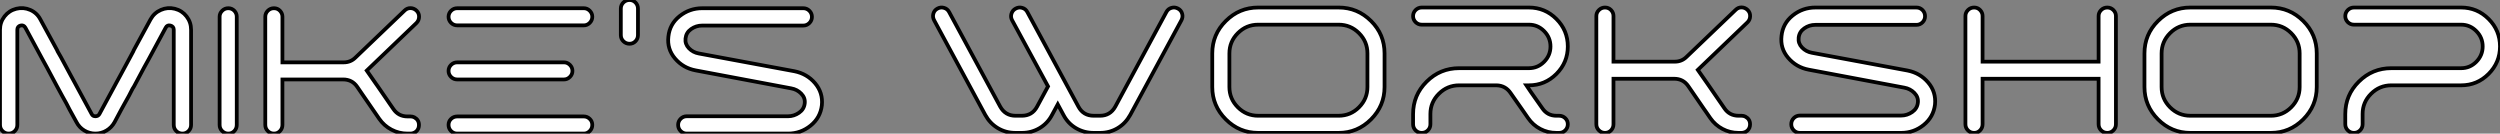
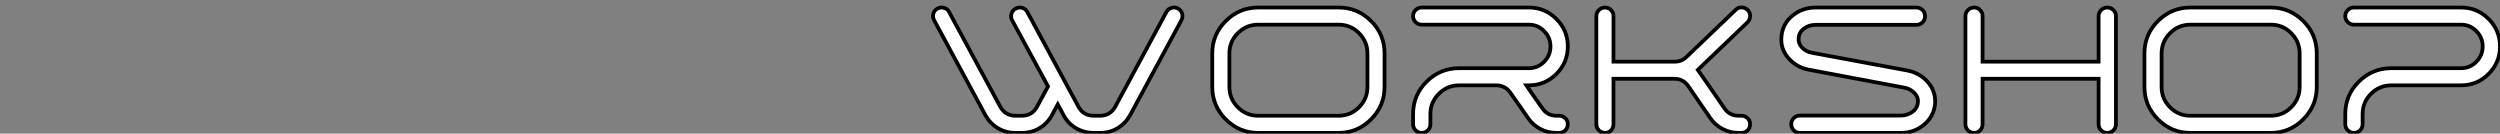
<svg xmlns="http://www.w3.org/2000/svg" viewBox="-1 4.111 662.306 35.39">
  <rect x="-1" y="4.111" width="662.306" height="35.39" fill="#808080" stroke="none" />
-   <path d="M4.59-20.50L4.59-18.76L4.59-15.46L4.59-2.30Q4.59-1.34 3.92-0.67Q3.25 0 2.30 0Q1.34 0 0.67-0.67Q0-1.34 0-2.30L0-2.30L0-13.38L0-18.76L0-27.50Q0-29.51 1.20-31.05Q2.41-32.59 4.31-33.07Q6.22-33.54 8.01-32.76Q9.80-31.98 10.70-30.24L10.70-30.24L15.18-22.01L15.23-21.84L16.13-20.27L18.87-15.18L19.15-14.67L19.82-13.44L20.27-12.60L24.30-5.15Q24.58-4.59 25.28-4.59Q25.98-4.59 26.32-5.15L26.32-5.15L30.35-12.60L30.80-13.44L30.80-13.44L31.75-15.18L34.50-20.27L35.34-21.84L35.39-22.01L39.87-30.24Q40.82-31.98 42.62-32.76Q44.41-33.54 46.31-33.07Q48.22-32.59 49.42-31.05Q50.62-29.51 50.62-27.50L50.62-27.50L50.62-18.76L50.62-13.38L50.62-2.30Q50.62-1.34 49.95-0.67Q49.28 0 48.33 0Q47.38 0 46.70-0.67Q46.03-1.34 46.03-2.30L46.03-2.30L46.03-15.46L46.03-18.76L46.03-20.50L46.03-27.50Q46.03-28.39 45.16-28.62Q44.30-28.84 43.90-28.06L43.90-28.06L39.37-19.66L38.19-17.53L35.50-12.49L35.11-11.87L34.16-10.02L33.04-8.01L32.14-6.38L30.35-3.02Q29.57-1.62 28.22-0.81Q26.88 0 25.28 0Q23.69 0 22.34-0.81Q21-1.62 20.27-3.02L20.27-3.02L18.42-6.38L17.58-8.01L16.46-10.02L15.46-11.87L15.12-12.49L12.43-17.53L11.26-19.66L6.72-28.06Q6.27-28.84 5.43-28.62Q4.59-28.39 4.59-27.50L4.59-27.50L4.59-20.50ZM62.08-0.67Q61.43 0 60.48 0Q59.53 0 58.86-0.67Q58.18-1.34 58.18-2.30L58.18-2.30L58.18-30.97Q58.18-31.86 58.86-32.54Q59.53-33.21 60.48-33.21Q61.43-33.21 62.08-32.54Q62.72-31.86 62.72-30.97L62.72-30.97L62.72-2.30Q62.72-1.34 62.08-0.67ZM74.82-14.34L74.82-2.30Q74.82-1.34 74.17-0.67Q73.53 0 72.58 0Q71.62 0 70.95-0.67Q70.28-1.34 70.28-2.30L70.28-2.30L70.28-30.97Q70.28-31.86 70.95-32.54Q71.62-33.21 72.58-33.21Q73.53-33.21 74.17-32.54Q74.82-31.86 74.82-30.97L74.82-30.97L74.82-18.87L81.87-18.87L91.06-18.87Q92.90-18.87 94.19-20.16L94.19-20.16L107.18-32.59Q107.86-33.26 108.78-33.24Q109.70-33.21 110.38-32.54Q111.05-31.86 111.02-30.91Q110.99-29.96 110.32-29.29L110.32-29.29L97.16-16.69L99.62-13.16L100.02-12.60L102.76-8.62L102.98-8.29L104.22-6.50Q105.56-4.54 107.97-4.54L107.97-4.54L108.75-4.54Q109.31-4.54 109.76-4.31L109.76-4.31Q110.99-3.64 110.99-2.30L110.99-2.30L110.99-2.24Q110.99-1.79 110.82-1.34L110.82-1.34Q110.38-0.34 109.26-0.06L109.26-0.06Q109.03 0 108.75 0L108.75 0L107.97 0Q105.67 0 103.71-1.04Q101.75-2.07 100.46-3.92L100.46-3.92L99.23-5.71L98.84-6.27L97.61-8.06L95.87-10.58L94.64-12.38Q93.30-14.34 90.89-14.34L90.89-14.34L90.10-14.34L81.87-14.34L74.82-14.34ZM154.67-28.67L121.13-28.67Q120.18-28.67 119.50-29.34Q118.83-30.02 118.83-30.94Q118.83-31.86 119.50-32.54Q120.18-33.21 121.13-33.21L121.13-33.21L154.67-33.21Q155.57-33.21 156.24-32.54Q156.91-31.86 156.91-30.94Q156.91-30.02 156.24-29.34Q155.57-28.67 154.67-28.67L154.67-28.67ZM149.41-14.34L121.13-14.34Q120.18-14.34 119.50-15.01Q118.83-15.68 118.83-16.60Q118.83-17.53 119.50-18.20Q120.18-18.87 121.13-18.87L121.13-18.87L149.41-18.87Q150.30-18.87 150.98-18.20Q151.65-17.53 151.65-16.60Q151.65-15.68 150.98-15.01Q150.30-14.34 149.41-14.34L149.41-14.34ZM154.67 0L121.13 0Q120.18 0 119.50-0.67Q118.83-1.34 118.83-2.30Q118.83-3.25 119.50-3.89Q120.18-4.54 121.13-4.54L121.13-4.54L154.67-4.54Q155.57-4.54 156.24-3.89Q156.91-3.25 156.91-2.30Q156.91-1.34 156.24-0.67Q155.57 0 154.67 0L154.67 0ZM165.14-34.72Q165.82-35.39 166.77-35.39Q167.72-35.39 168.36-34.72Q169.01-34.05 169.01-33.10L169.01-33.10L169.01-26.10Q169.01-25.14 168.36-24.47Q167.72-23.80 166.77-23.80Q165.82-23.80 165.14-24.47Q164.47-25.14 164.47-26.10L164.47-26.10L164.47-33.10Q164.47-34.05 165.14-34.72ZM212.80-28.62L212.80-28.62L186.03-28.62Q184.41-28.62 183.09-27.69Q181.78-26.77 181.61-25.20L181.61-25.20Q181.44-23.74 182.50-22.62Q183.57-21.50 185.14-21.22L185.14-21.22L210.45-16.52Q213.81-15.85 215.94-13.33Q218.06-10.81 217.73-7.50L217.73-7.50Q217.34-4.20 214.73-2.10Q212.13 0 208.77 0L208.77 0L181.94 0Q180.99 0 180.32-0.67Q179.65-1.34 179.65-2.30Q179.65-3.25 180.32-3.92Q180.99-4.59 181.94-4.59L181.94-4.59L208.77-4.59Q210.34-4.59 211.68-5.52Q213.02-6.44 213.19-8.01L213.19-8.01Q213.36-9.46 212.27-10.58Q211.18-11.70 209.61-11.98L209.61-11.98L184.30-16.74Q180.99-17.36 178.84-19.88Q176.68-22.40 177.07-25.70L177.07-25.70Q177.41-29.01 180.04-31.11Q182.67-33.21 186.03-33.21L186.03-33.21L212.80-33.21Q213.75-33.21 214.42-32.54Q215.10-31.86 215.10-30.91Q215.10-29.96 214.42-29.29Q213.75-28.62 212.80-28.62Z" fill="white" stroke="black" transform="translate(0 0) scale(1 1) translate(-1 39.501)" />
  <path d="M30.80-12.32L21.28-29.85Q20.83-30.69 21.11-31.58Q21.39-32.48 22.23-32.93Q23.07-33.38 23.97-33.12Q24.86-32.87 25.31-32.03L25.31-32.03L38.86-6.94Q40.15-4.54 42.90-4.54L42.90-4.54L44.58-4.54Q47.26-4.54 48.61-6.94L48.61-6.94L62.16-32.03Q62.61-32.87 63.50-33.12Q64.40-33.38 65.24-32.93Q66.08-32.48 66.33-31.58Q66.58-30.69 66.14-29.85L66.14-29.85L52.58-4.76Q51.35-2.52 49.25-1.26Q47.15 0 44.58 0L44.58 0L42.90 0Q40.32 0 38.19-1.26Q36.06-2.52 34.89-4.76L34.89-4.76L33.38-7.56L31.86-4.76Q30.69-2.52 28.56-1.26Q26.43 0 23.86 0L23.86 0L22.18 0Q19.60 0 17.50-1.26Q15.40-2.52 14.17-4.76L14.17-4.76L0.62-29.85Q0.17-30.69 0.42-31.58Q0.67-32.48 1.51-32.93Q2.35-33.38 3.25-33.12Q4.14-32.87 4.59-32.03L4.59-32.03L18.14-6.94Q19.49-4.54 22.18-4.54L22.18-4.54L23.86-4.54Q26.60-4.54 27.89-6.94L27.89-6.94L30.80-12.32ZM74.31-12.15L74.31-21.06Q74.31-26.10 77.90-29.65Q81.48-33.21 86.46-33.21L86.46-33.21L93.46-33.21L95.98-33.21L98.28-33.21L101.81-33.21L107.80-33.21Q112.78-33.21 116.37-29.65Q119.95-26.10 119.95-21.06L119.95-21.06L119.95-12.15Q119.95-7.17 116.37-3.58Q112.78 0 107.80 0L107.80 0L102.03 0L98.28 0L95.98 0L91.22 0L86.46 0Q81.48 0 77.90-3.58Q74.31-7.17 74.31-12.15L74.31-12.15ZM86.46-4.54L86.46-4.54L91.22-4.54L95.98-4.54L98.28-4.54L102.03-4.54L107.80-4.54Q110.94-4.54 113.18-6.78Q115.42-9.02 115.42-12.15L115.42-12.15L115.42-21.06Q115.42-24.19 113.18-26.43Q110.94-28.67 107.80-28.67L107.80-28.67L101.81-28.67L98.28-28.67L95.98-28.67L93.46-28.67L86.46-28.67Q83.33-28.67 81.09-26.43Q78.85-24.19 78.85-21.06L78.85-21.06L78.85-12.15Q78.85-9.02 81.09-6.78Q83.33-4.54 86.46-4.54ZM143.47-17.14L158.20-17.14Q160.55-17.14 162.23-18.84Q163.91-20.55 163.91-22.90Q163.91-25.26 162.23-26.96Q160.55-28.67 158.20-28.67L158.20-28.67L129.81-28.67Q128.86-28.67 128.18-29.34Q127.51-30.02 127.51-30.94Q127.51-31.86 128.18-32.54Q128.86-33.21 129.81-33.21L129.81-33.21L158.20-33.21Q162.46-33.21 165.48-30.18Q168.50-27.16 168.50-22.90Q168.50-18.65 165.48-15.62Q162.46-12.60 158.20-12.60L158.20-12.60L157.53-12.60L158.70-10.86L161.73-6.55Q163.07-4.54 165.48-4.54L165.48-4.54L166.21-4.54Q167.16-4.54 167.83-3.89Q168.50-3.25 168.50-2.30Q168.50-1.34 167.83-0.67Q167.16 0 166.21 0L166.21 0L165.48 0Q163.18 0 161.22-1.04Q159.26-2.07 157.98-3.92L157.98-3.92L156.35-6.27L153.33-10.58Q151.98-12.54 149.63-12.60L149.63-12.60L149.58-12.60L148.85-12.60L143.47-12.60L139.72-12.60Q136.58-12.60 134.34-10.36Q132.10-8.12 132.10-5.04L132.10-5.04L132.10-4.98L132.10-3.58L132.10-2.30Q132.10-1.34 131.43-0.67Q130.76 0 129.81 0Q128.86 0 128.18-0.67Q127.51-1.34 127.51-2.30L127.51-2.30L127.51-3.58L127.51-4.98Q127.51-10.02 131.10-13.58Q134.68-17.14 139.72-17.14L139.72-17.14L143.47-17.14ZM180.60-14.34L180.60-2.30Q180.60-1.34 179.96-0.67Q179.31 0 178.36 0Q177.41 0 176.74-0.67Q176.06-1.34 176.06-2.30L176.06-2.30L176.06-30.97Q176.06-31.86 176.74-32.54Q177.41-33.21 178.36-33.21Q179.31-33.21 179.96-32.54Q180.60-31.86 180.60-30.97L180.60-30.97L180.60-18.87L187.66-18.87L196.84-18.87Q198.69-18.87 199.98-20.16L199.98-20.16L212.97-32.59Q213.64-33.26 214.56-33.24Q215.49-33.21 216.16-32.54Q216.83-31.86 216.80-30.91Q216.78-29.96 216.10-29.29L216.10-29.29L202.94-16.69L205.41-13.16L205.80-12.60L208.54-8.62L208.77-8.29L210-6.50Q211.34-4.54 213.75-4.54L213.75-4.54L214.54-4.54Q215.10-4.54 215.54-4.31L215.54-4.31Q216.78-3.64 216.78-2.30L216.78-2.30L216.78-2.24Q216.78-1.79 216.61-1.34L216.61-1.34Q216.16-0.34 215.04-0.06L215.04-0.06Q214.82 0 214.54 0L214.54 0L213.75 0Q211.46 0 209.50-1.04Q207.54-2.07 206.25-3.92L206.25-3.92L205.02-5.71L204.62-6.27L203.39-8.06L201.66-10.58L200.42-12.38Q199.08-14.34 196.67-14.34L196.67-14.34L195.89-14.34L187.66-14.34L180.60-14.34ZM260.85-28.62L260.85-28.62L234.08-28.62Q232.46-28.62 231.14-27.69Q229.82-26.77 229.66-25.20L229.66-25.20Q229.49-23.74 230.55-22.62Q231.62-21.50 233.18-21.22L233.18-21.22L258.50-16.52Q261.86-15.85 263.98-13.33Q266.11-10.81 265.78-7.50L265.78-7.50Q265.38-4.20 262.78-2.10Q260.18 0 256.82 0L256.82 0L229.99 0Q229.04 0 228.37-0.67Q227.70-1.34 227.70-2.30Q227.70-3.25 228.37-3.92Q229.04-4.59 229.99-4.59L229.99-4.59L256.82-4.59Q258.38-4.59 259.73-5.52Q261.07-6.44 261.24-8.01L261.24-8.01Q261.41-9.46 260.32-10.58Q259.22-11.70 257.66-11.98L257.66-11.98L232.34-16.74Q229.04-17.36 226.88-19.88Q224.73-22.40 225.12-25.70L225.12-25.70Q225.46-29.01 228.09-31.11Q230.72-33.21 234.08-33.21L234.08-33.21L260.85-33.21Q261.80-33.21 262.47-32.54Q263.14-31.86 263.14-30.91Q263.14-29.96 262.47-29.29Q261.80-28.62 260.85-28.62ZM274.51-32.54Q275.18-33.21 276.14-33.21Q277.09-33.21 277.73-32.54Q278.38-31.86 278.38-30.97L278.38-30.97L278.38-18.87L309.12-18.87L309.12-30.97Q309.12-31.86 309.79-32.54Q310.46-33.21 311.42-33.21Q312.37-33.21 313.04-32.54Q313.71-31.86 313.71-30.97L313.71-30.97L313.71-2.30Q313.71-1.34 313.04-0.67Q312.37 0 311.42 0Q310.46 0 309.79-0.67Q309.12-1.34 309.12-2.30L309.12-2.30L309.12-14.34L278.38-14.34L278.38-2.30Q278.38-1.34 277.73-0.67Q277.09 0 276.14 0Q275.18 0 274.51-0.67Q273.84-1.34 273.84-2.30L273.84-2.30L273.84-30.97Q273.84-31.86 274.51-32.54ZM321.27-12.15L321.27-21.06Q321.27-26.10 324.86-29.65Q328.44-33.21 333.42-33.21L333.42-33.21L340.42-33.21L342.94-33.21L345.24-33.21L348.77-33.21L354.76-33.21Q359.74-33.21 363.33-29.65Q366.91-26.10 366.91-21.06L366.91-21.06L366.91-12.15Q366.91-7.17 363.33-3.58Q359.74 0 354.76 0L354.76 0L348.99 0L345.24 0L342.94 0L338.18 0L333.42 0Q328.44 0 324.86-3.58Q321.27-7.17 321.27-12.15L321.27-12.15ZM333.42-4.54L333.42-4.54L338.18-4.54L342.94-4.54L345.24-4.54L348.99-4.54L354.76-4.54Q357.90-4.54 360.14-6.78Q362.38-9.02 362.38-12.15L362.38-12.15L362.38-21.06Q362.38-24.19 360.14-26.43Q357.90-28.67 354.76-28.67L354.76-28.67L348.77-28.67L345.24-28.67L342.94-28.67L340.42-28.67L333.42-28.67Q330.29-28.67 328.05-26.43Q325.81-24.19 325.81-21.06L325.81-21.06L325.81-12.15Q325.81-9.02 328.05-6.78Q330.29-4.54 333.42-4.54ZM379.06-5.04L379.06-5.04Q379.06-4.98 379.06-4.98L379.06-4.98L379.06-3.58L379.06-2.30Q379.06-1.34 378.39-0.67Q377.72 0 376.77 0Q375.82 0 375.14-0.67Q374.47-1.34 374.47-2.30L374.47-2.30L374.47-3.58L374.47-4.98Q374.47-10.02 378.06-13.58Q381.64-17.14 386.68-17.14L386.68-17.14L390.43-17.14L405.16-17.14Q407.51-17.14 409.19-18.84Q410.87-20.55 410.87-22.90Q410.87-25.26 409.19-26.96Q407.51-28.67 405.16-28.67L405.16-28.67L376.77-28.67Q375.82-28.67 375.14-29.34Q374.47-30.02 374.47-30.94Q374.47-31.86 375.14-32.54Q375.82-33.21 376.77-33.21L376.77-33.21L405.16-33.21Q409.42-33.21 412.44-30.18Q415.46-27.16 415.46-22.90Q415.46-18.65 412.44-15.62Q409.42-12.60 405.16-12.60L405.16-12.60L390.43-12.60L386.68-12.60Q383.54-12.60 381.30-10.36Q379.06-8.12 379.06-5.04Z" fill="white" stroke="black" transform="translate(246.176 0) scale(1 1) translate(-0.33 39.315)" />
</svg>